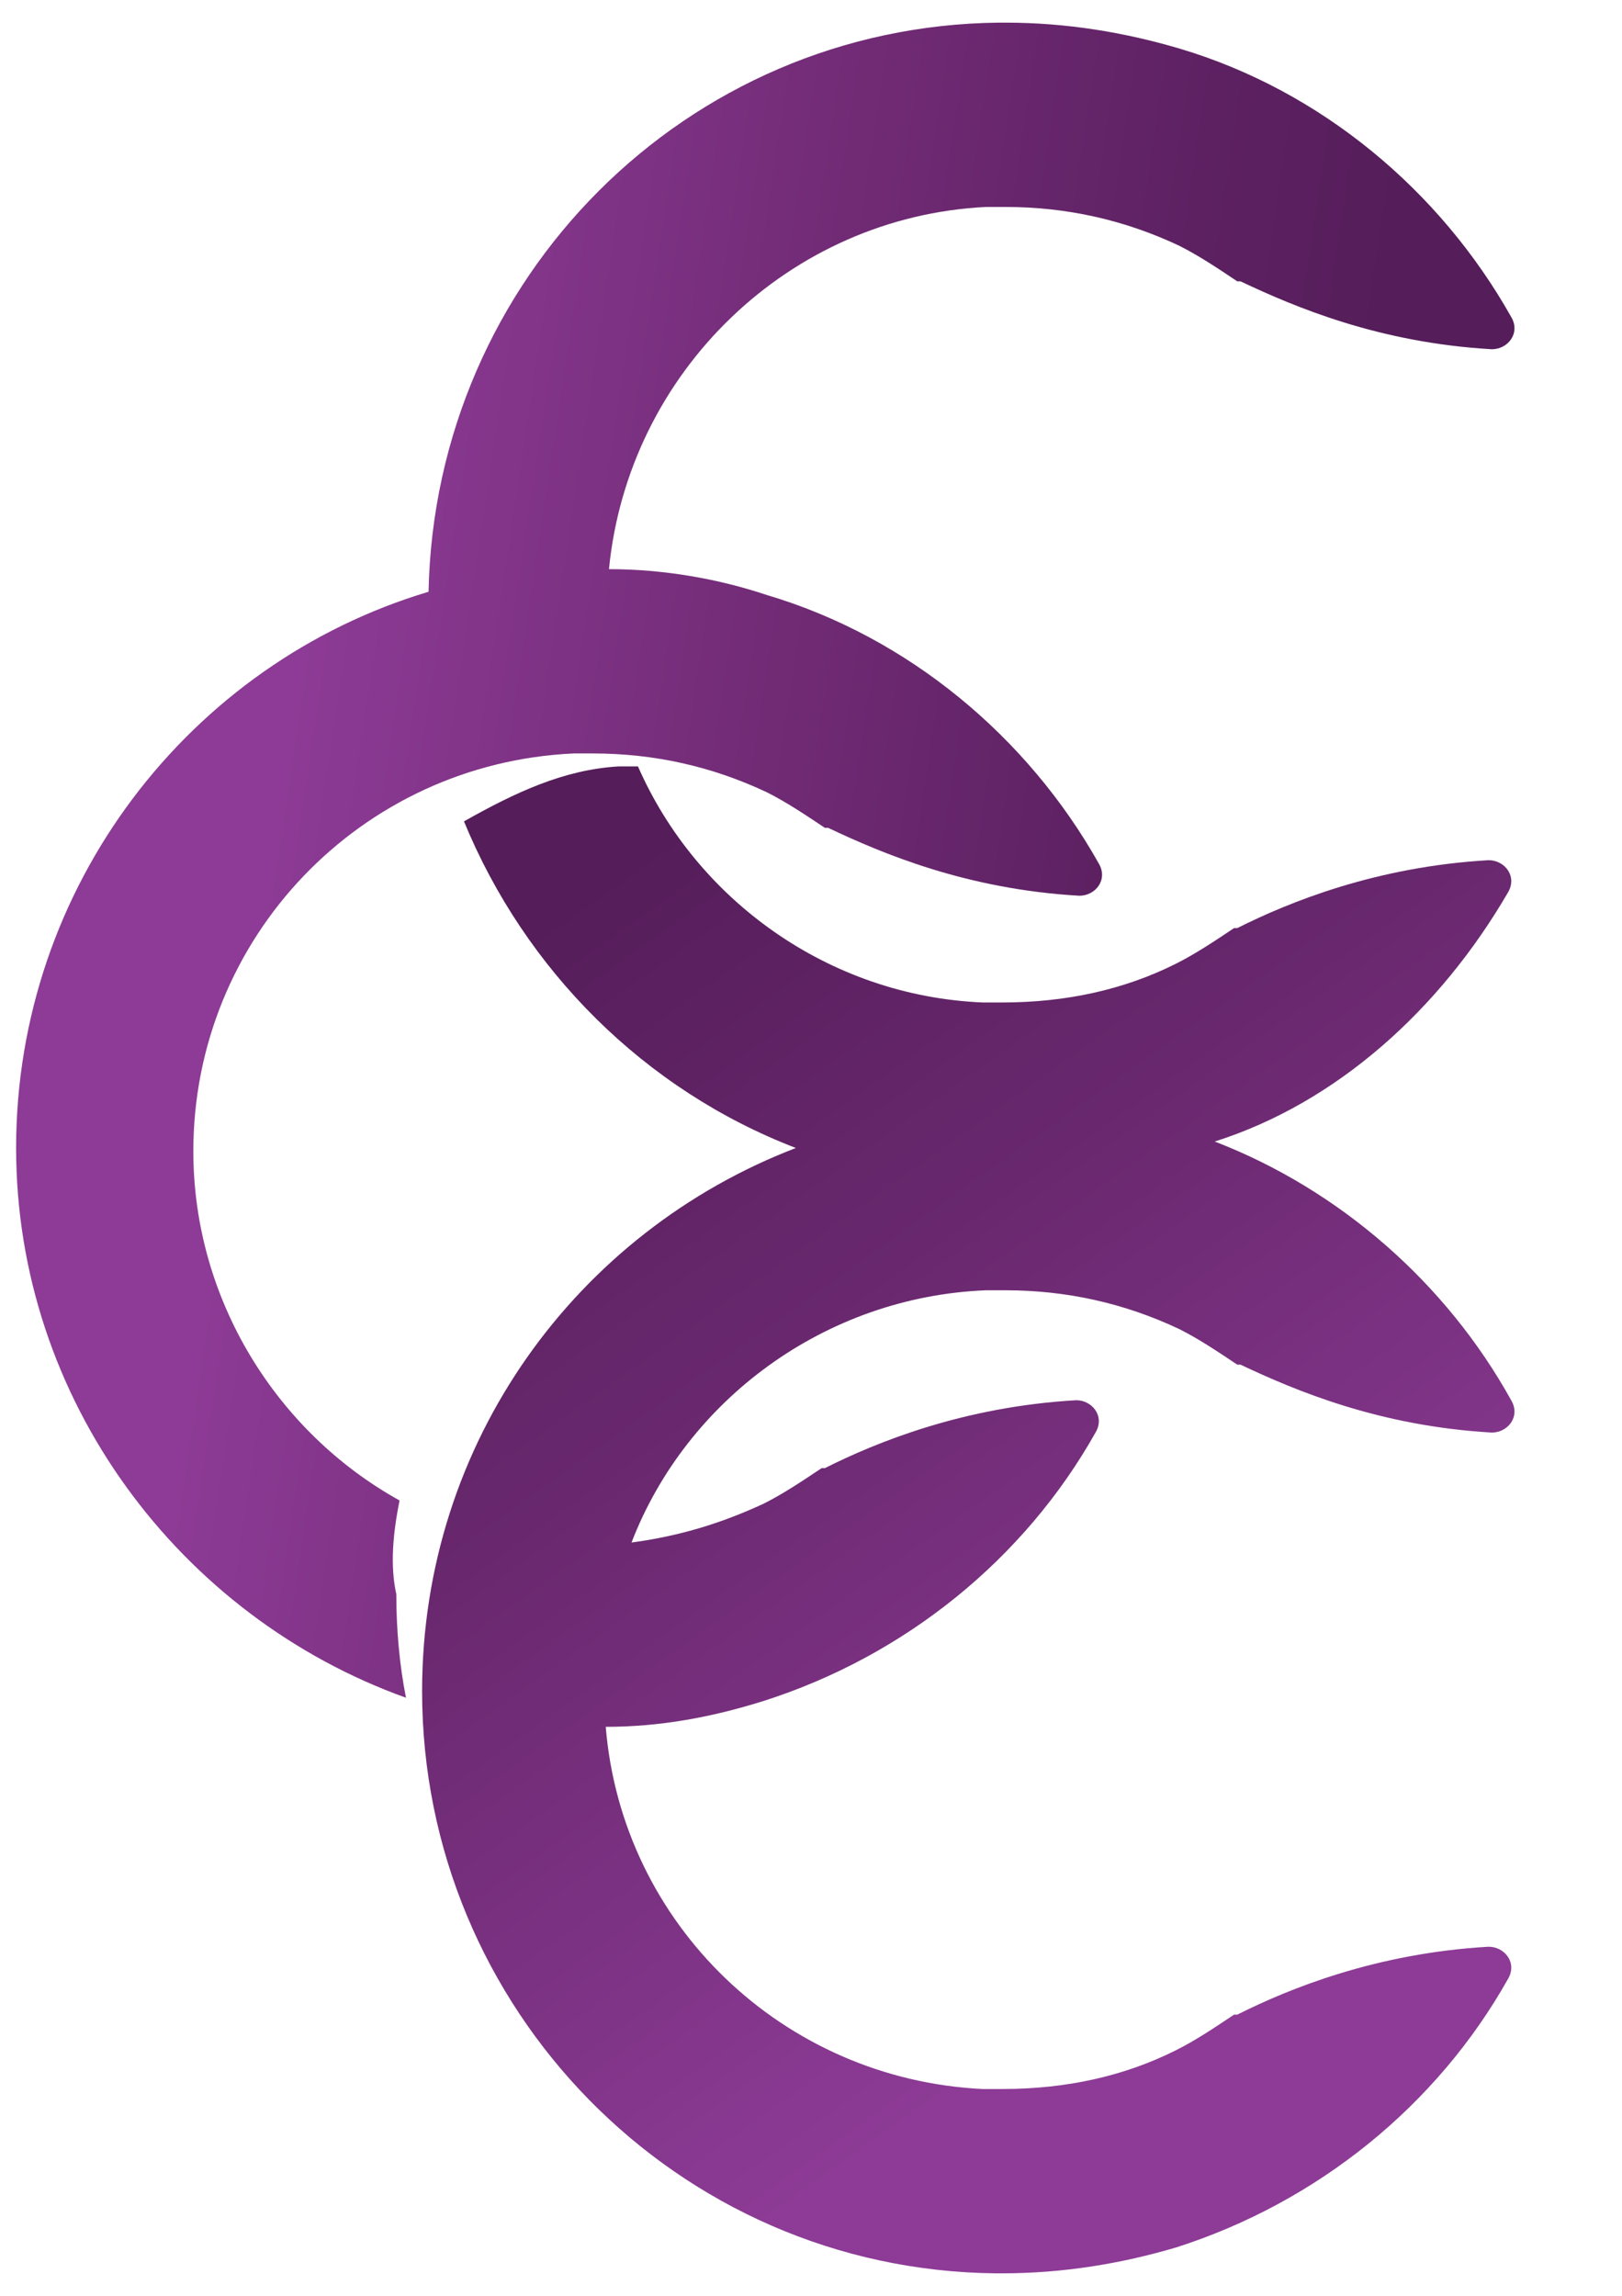
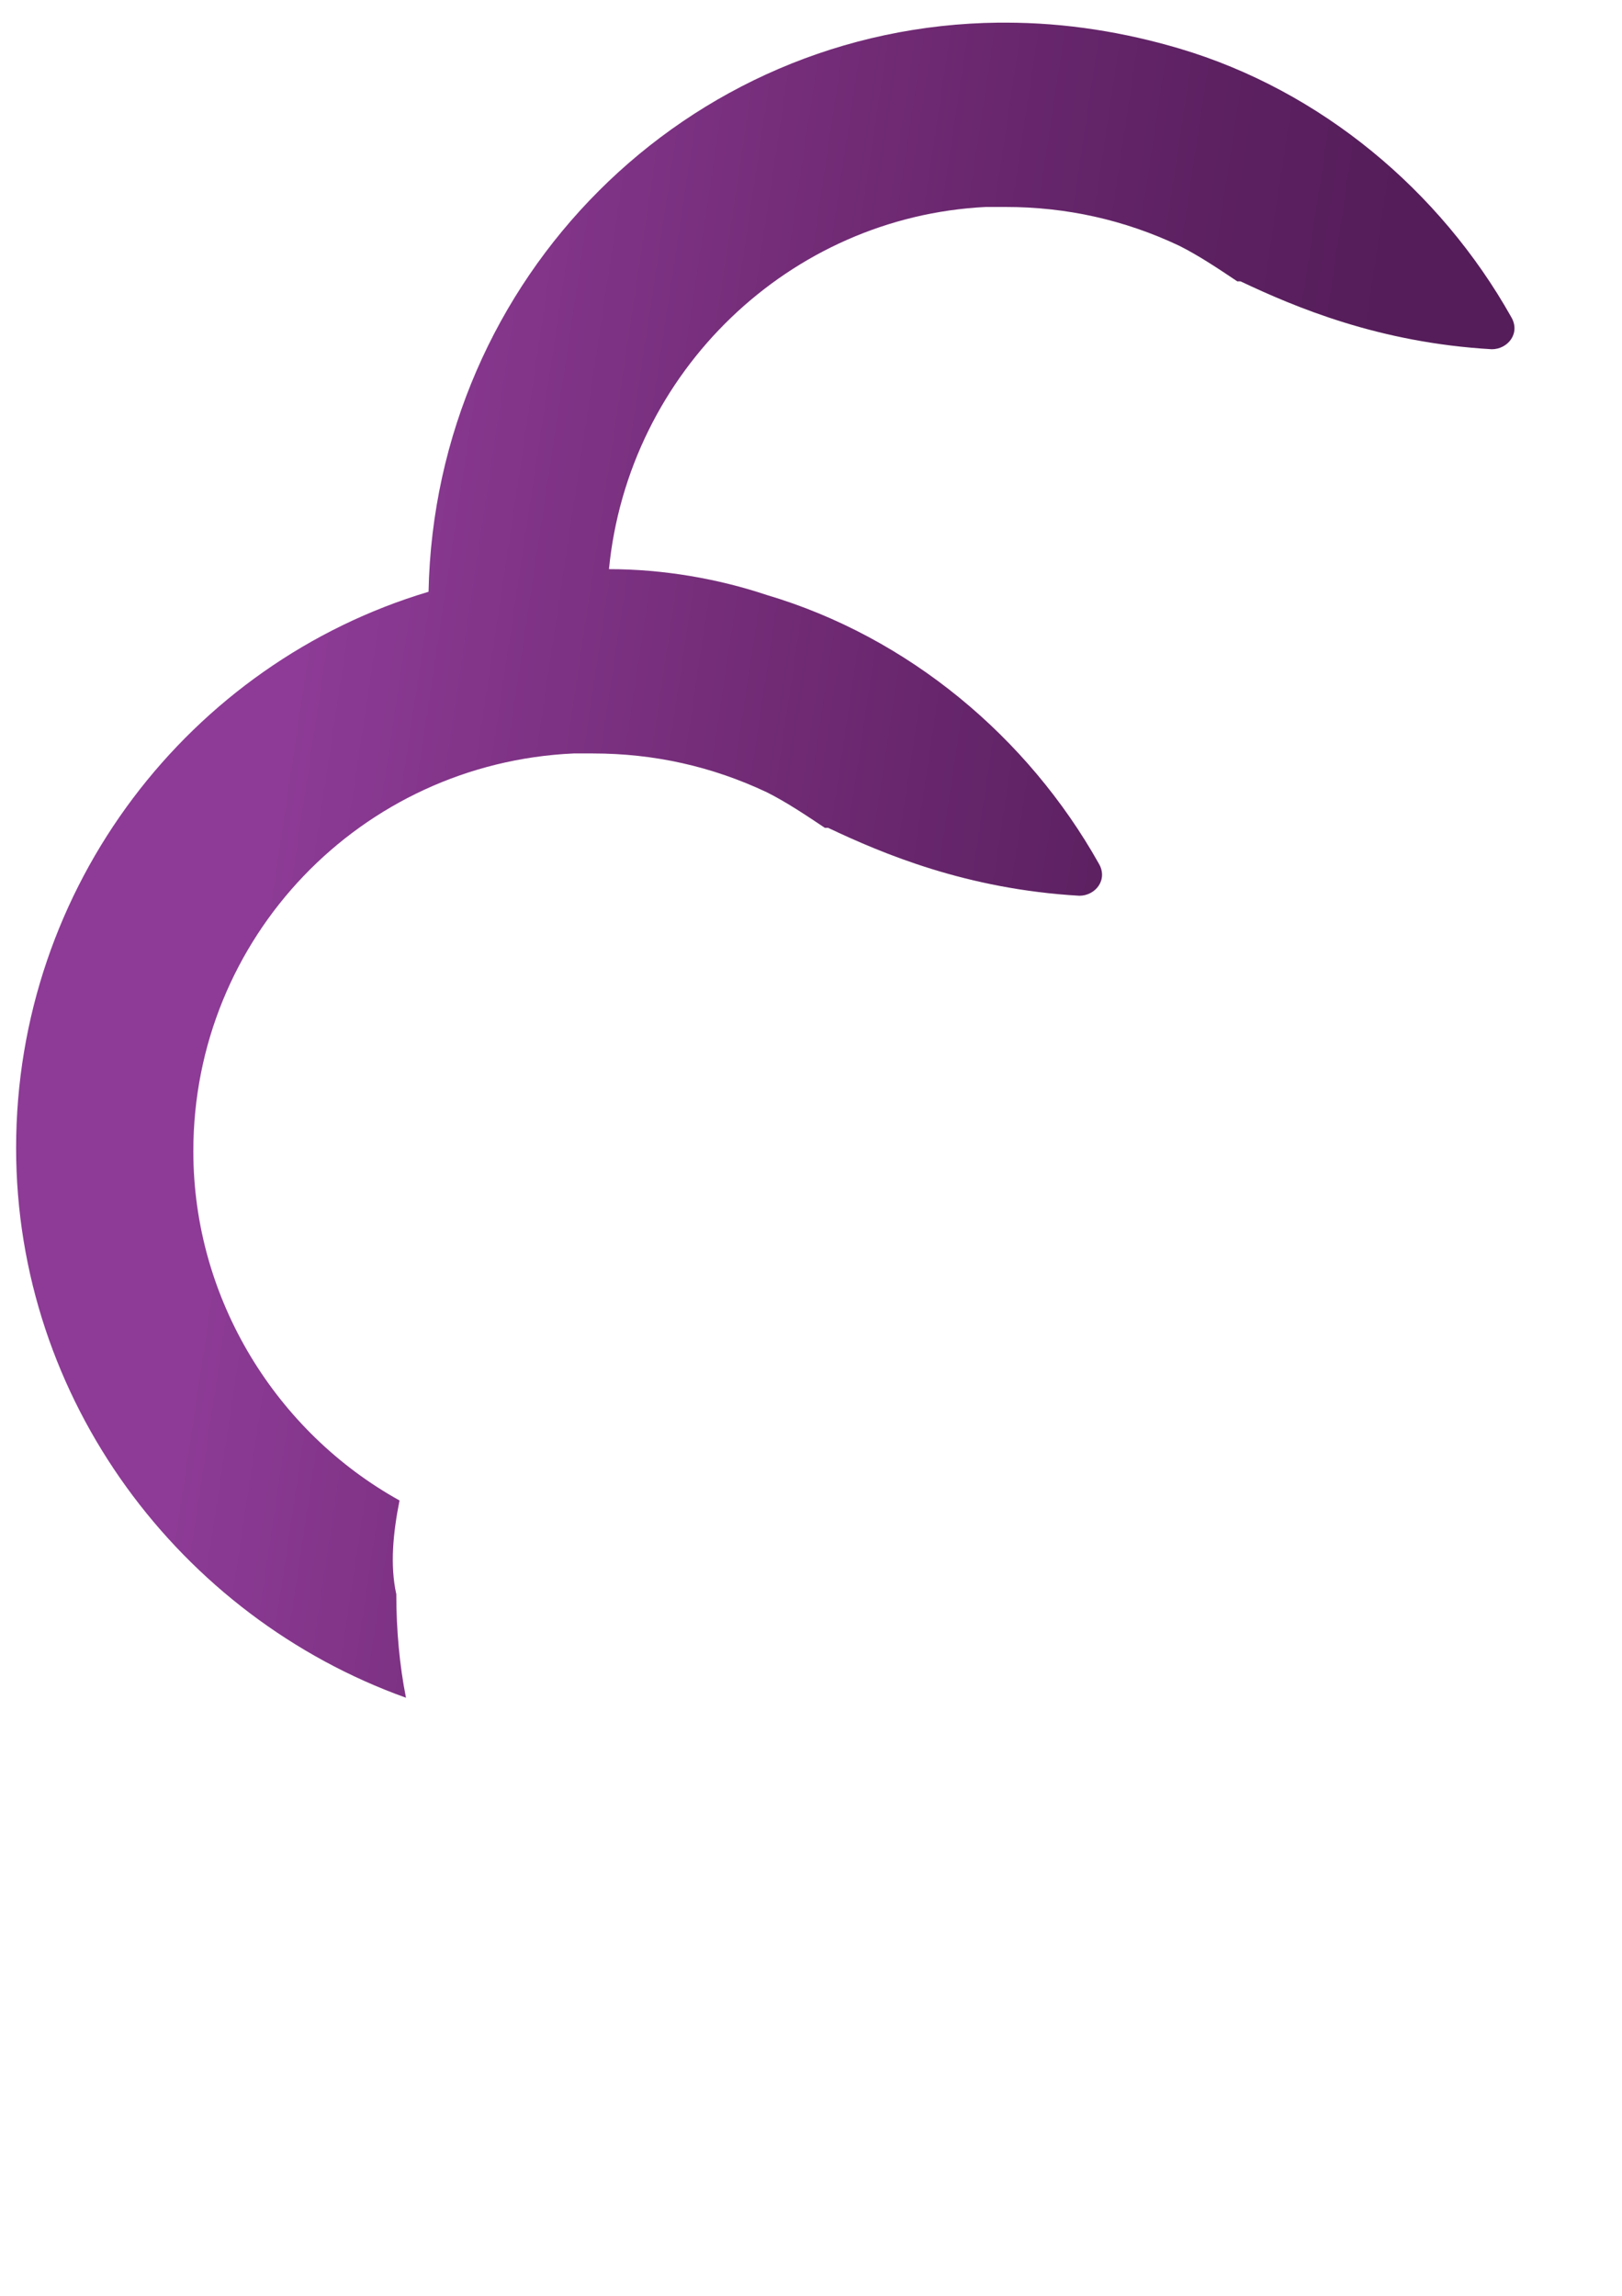
<svg xmlns="http://www.w3.org/2000/svg" width="77" height="109" viewBox="0 0 77 109">
  <defs>
    <linearGradient id="ccc-logomark-fnl-a" x1="17.947%" x2="84.706%" y1="45.148%" y2="56.401%">
      <stop offset="0%" stop-color="#8D3B96" />
      <stop offset="42.45%" stop-color="#732C77" />
      <stop offset="79.43%" stop-color="#5D2162" />
      <stop offset="100%" stop-color="#551D5A" />
    </linearGradient>
    <linearGradient id="ccc-logomark-fnl-b" x1="73.735%" x2="29.395%" y1="87.191%" y2=".385%">
      <stop offset="11.26%" stop-color="#8D3B96" />
      <stop offset="63.7%" stop-color="#69286E" />
      <stop offset="100%" stop-color="#551D5A" />
    </linearGradient>
  </defs>
  <g fill="none" transform="translate(0 1)">
    <path fill="url(#ccc-logomark-fnl-a)" d="M18.967,70.234 C13.155,67.01 9.178,60.715 9.178,53.654 C9.178,43.521 17.131,35.231 27.227,34.77 C27.533,34.77 27.839,34.77 28.145,34.77 C31.051,34.77 33.804,35.385 36.404,36.613 C37.322,37.073 38.24,37.687 39.158,38.301 C39.158,38.301 39.311,38.301 39.311,38.301 C41.911,39.53 45.888,41.218 51.241,41.525 C52.006,41.525 52.618,40.758 52.159,39.99 C48.794,34.003 43.135,29.244 36.404,27.248 C34.11,26.48 31.51,26.02 28.909,26.02 C29.827,16.655 37.475,9.286 46.806,8.825 C47.112,8.825 47.417,8.825 47.723,8.825 C50.63,8.825 53.383,9.439 55.983,10.668 C56.901,11.128 57.819,11.742 58.736,12.356 C58.736,12.356 58.889,12.356 58.889,12.356 C61.49,13.585 65.467,15.273 70.82,15.58 C71.585,15.58 72.197,14.813 71.738,14.045 C68.373,8.058 62.713,3.299 55.983,1.303 C53.383,0.535 50.63,0.075 47.723,0.075 C47.57,0.075 47.417,0.075 47.417,0.075 C32.58,0.228 20.65,12.203 20.344,27.094 C9.025,30.472 0.765,41.065 0.765,53.5 C0.765,65.475 8.566,75.761 19.273,79.599 C18.967,78.063 18.814,76.375 18.814,74.686 C18.508,73.304 18.661,71.769 18.967,70.234 Z" />
-     <path fill="url(#ccc-logomark-fnl-b)" d="M71.585,41.372 C72.044,40.604 71.432,39.837 70.667,39.837 C65.314,40.144 61.184,41.832 58.736,43.061 C58.736,43.061 58.583,43.061 58.583,43.061 C57.666,43.675 56.748,44.289 55.83,44.749 C53.383,45.977 50.63,46.592 47.57,46.592 C47.264,46.592 46.959,46.592 46.653,46.592 C39.311,46.285 33.039,41.679 30.286,35.385 C29.98,35.385 29.674,35.385 29.368,35.385 C26.768,35.538 24.474,36.613 22.026,37.994 C24.932,45.056 30.592,50.737 37.781,53.5 C27.38,57.492 20.038,67.47 20.038,79.292 C20.038,94.337 32.121,106.772 47.264,106.925 C47.417,106.925 47.57,106.925 47.57,106.925 C50.477,106.925 53.23,106.465 55.83,105.697 C62.56,103.548 68.22,98.942 71.585,92.955 C72.044,92.187 71.432,91.42 70.667,91.42 C65.314,91.727 61.184,93.415 58.736,94.644 C58.736,94.644 58.583,94.644 58.583,94.644 C57.666,95.258 56.748,95.872 55.83,96.332 C53.383,97.561 50.63,98.175 47.57,98.175 C47.264,98.175 46.959,98.175 46.653,98.175 C37.169,97.714 29.521,90.345 28.756,80.98 C31.357,80.98 33.804,80.52 36.251,79.752 C42.982,77.603 48.641,72.997 52.006,67.01 C52.465,66.242 51.853,65.475 51.088,65.475 C45.735,65.782 41.605,67.47 39.158,68.699 C39.158,68.699 39.005,68.699 39.005,68.699 C38.087,69.313 37.169,69.927 36.251,70.387 C34.263,71.308 32.274,71.923 29.98,72.23 C32.58,65.475 39.158,60.562 46.806,60.255 C47.112,60.255 47.417,60.255 47.723,60.255 C50.63,60.255 53.383,60.869 55.983,62.097 C56.901,62.558 57.819,63.172 58.736,63.786 C58.736,63.786 58.889,63.786 58.889,63.786 C61.49,65.014 65.467,66.703 70.82,67.01 C71.585,67.01 72.197,66.242 71.738,65.475 C68.679,59.948 63.631,55.496 57.666,53.193 C63.478,51.351 68.373,46.899 71.585,41.372 Z" />
  </g>
</svg>